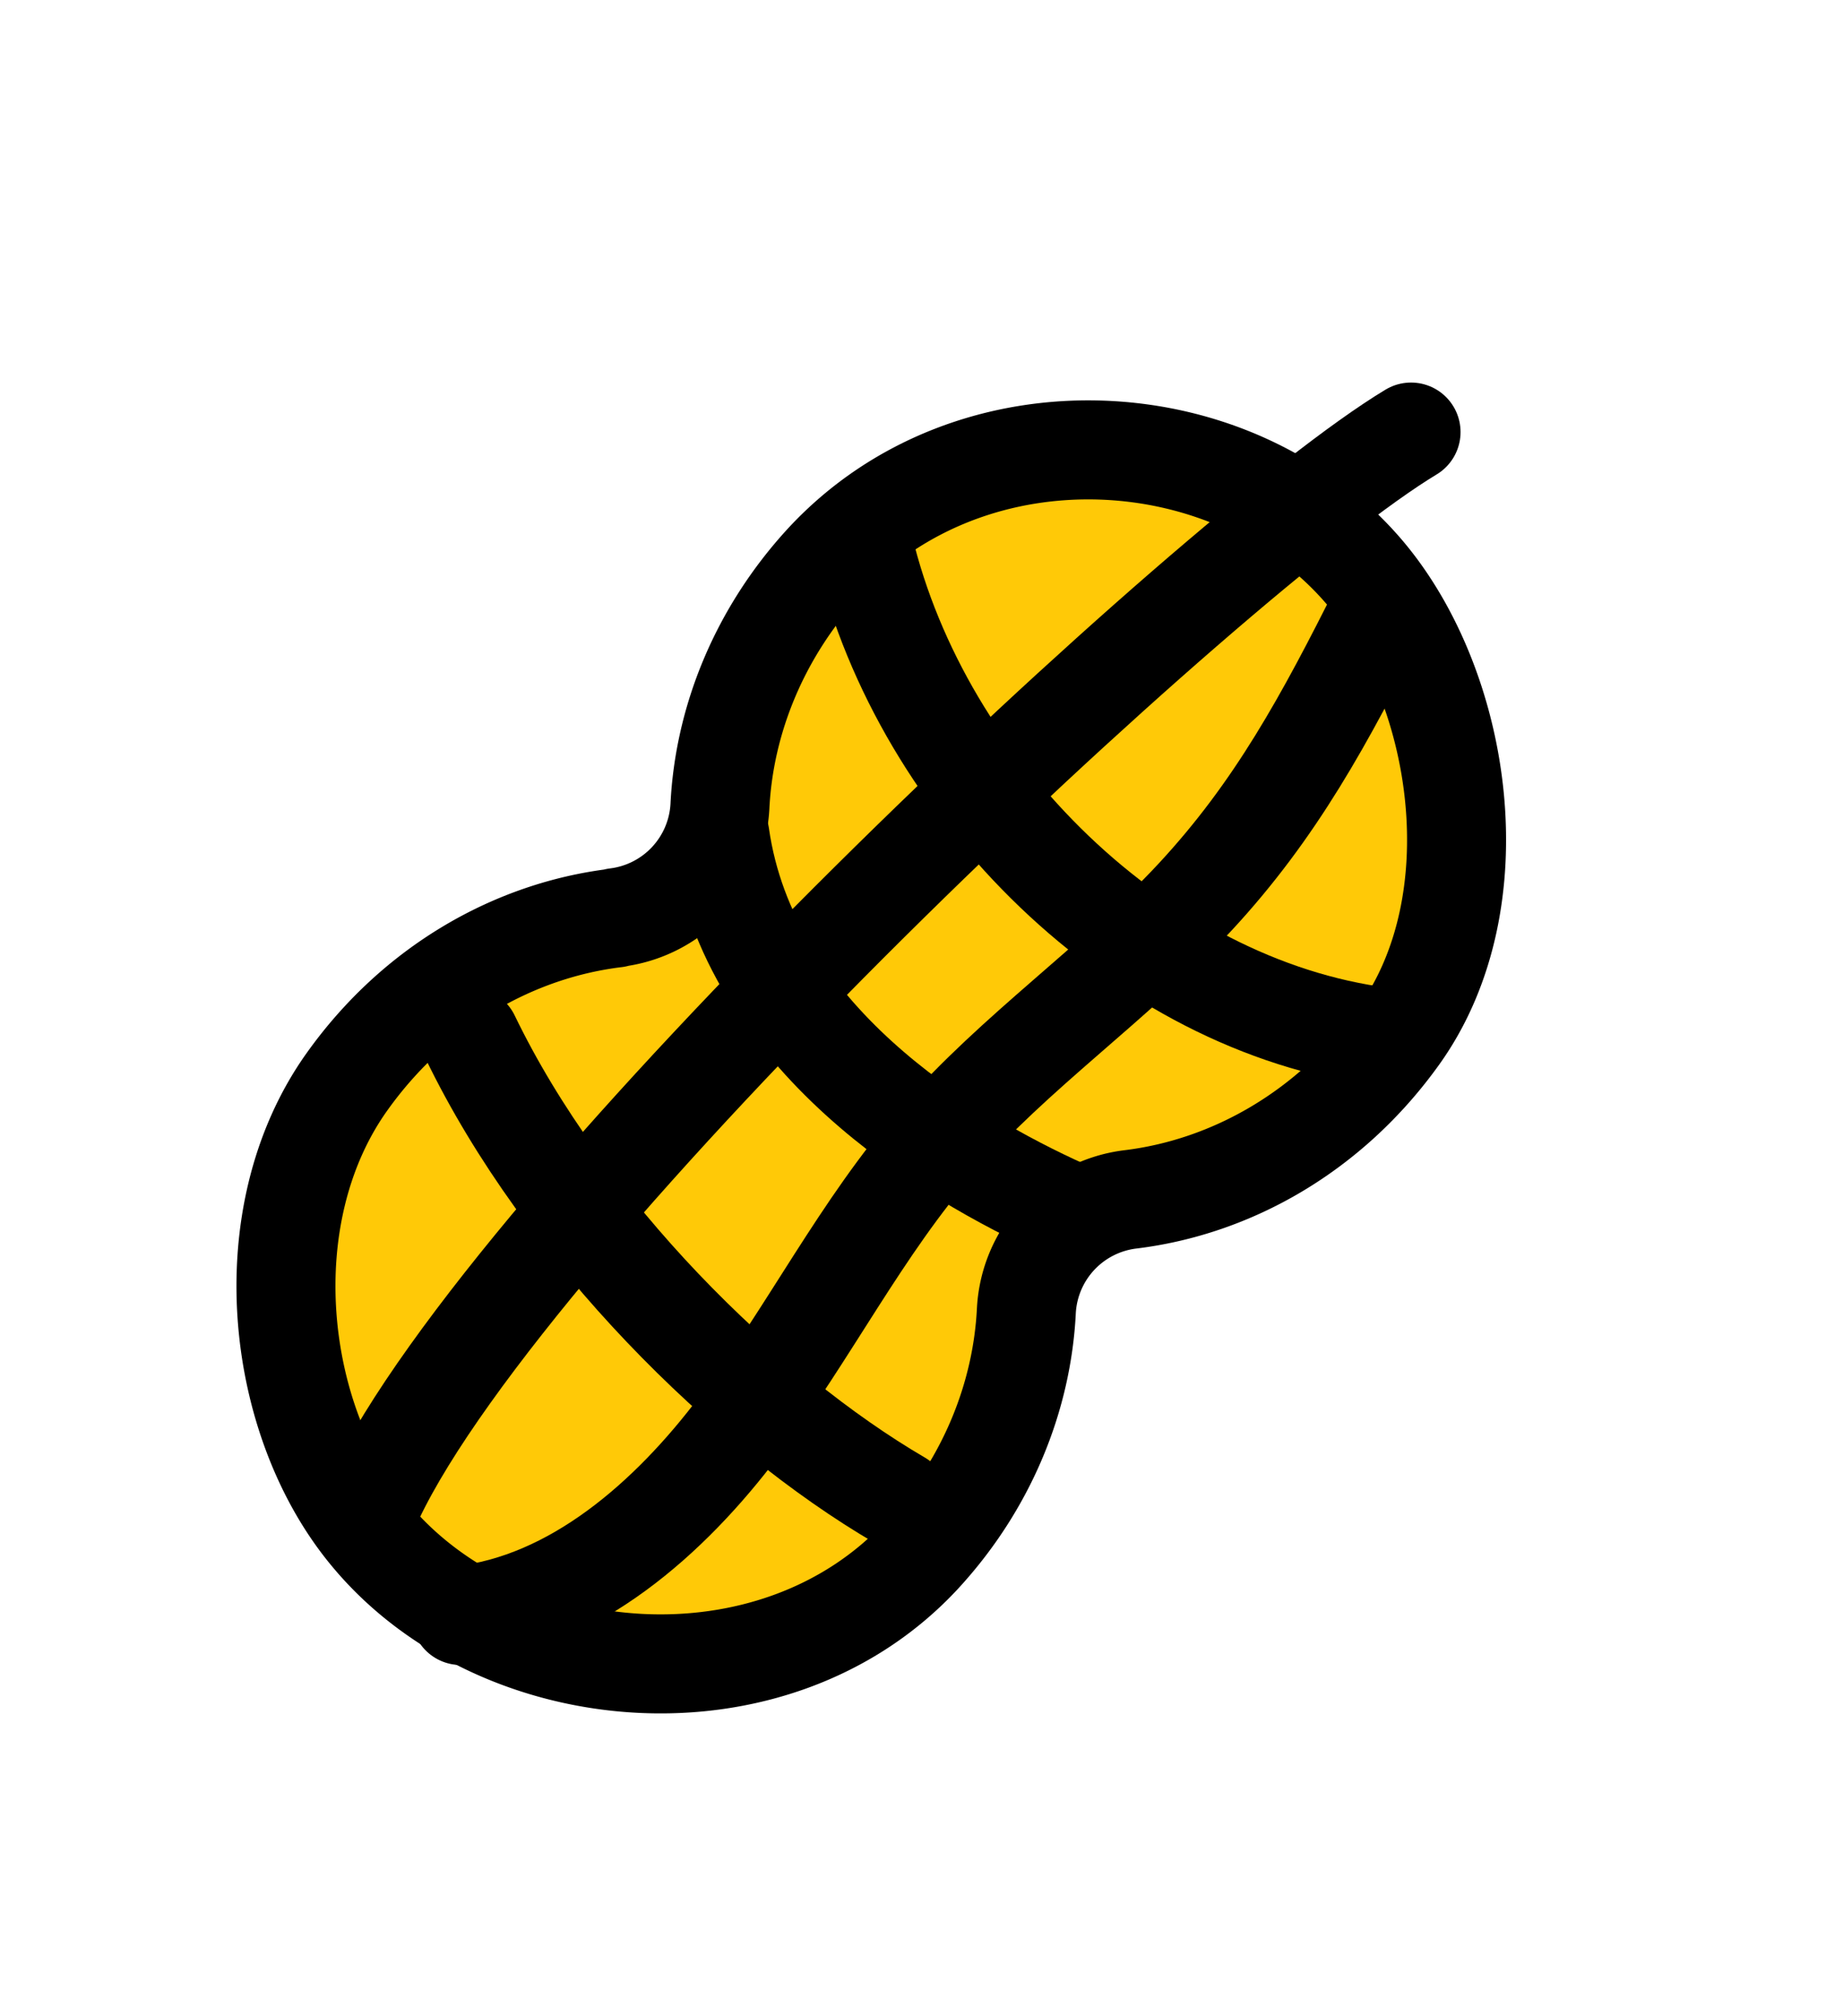
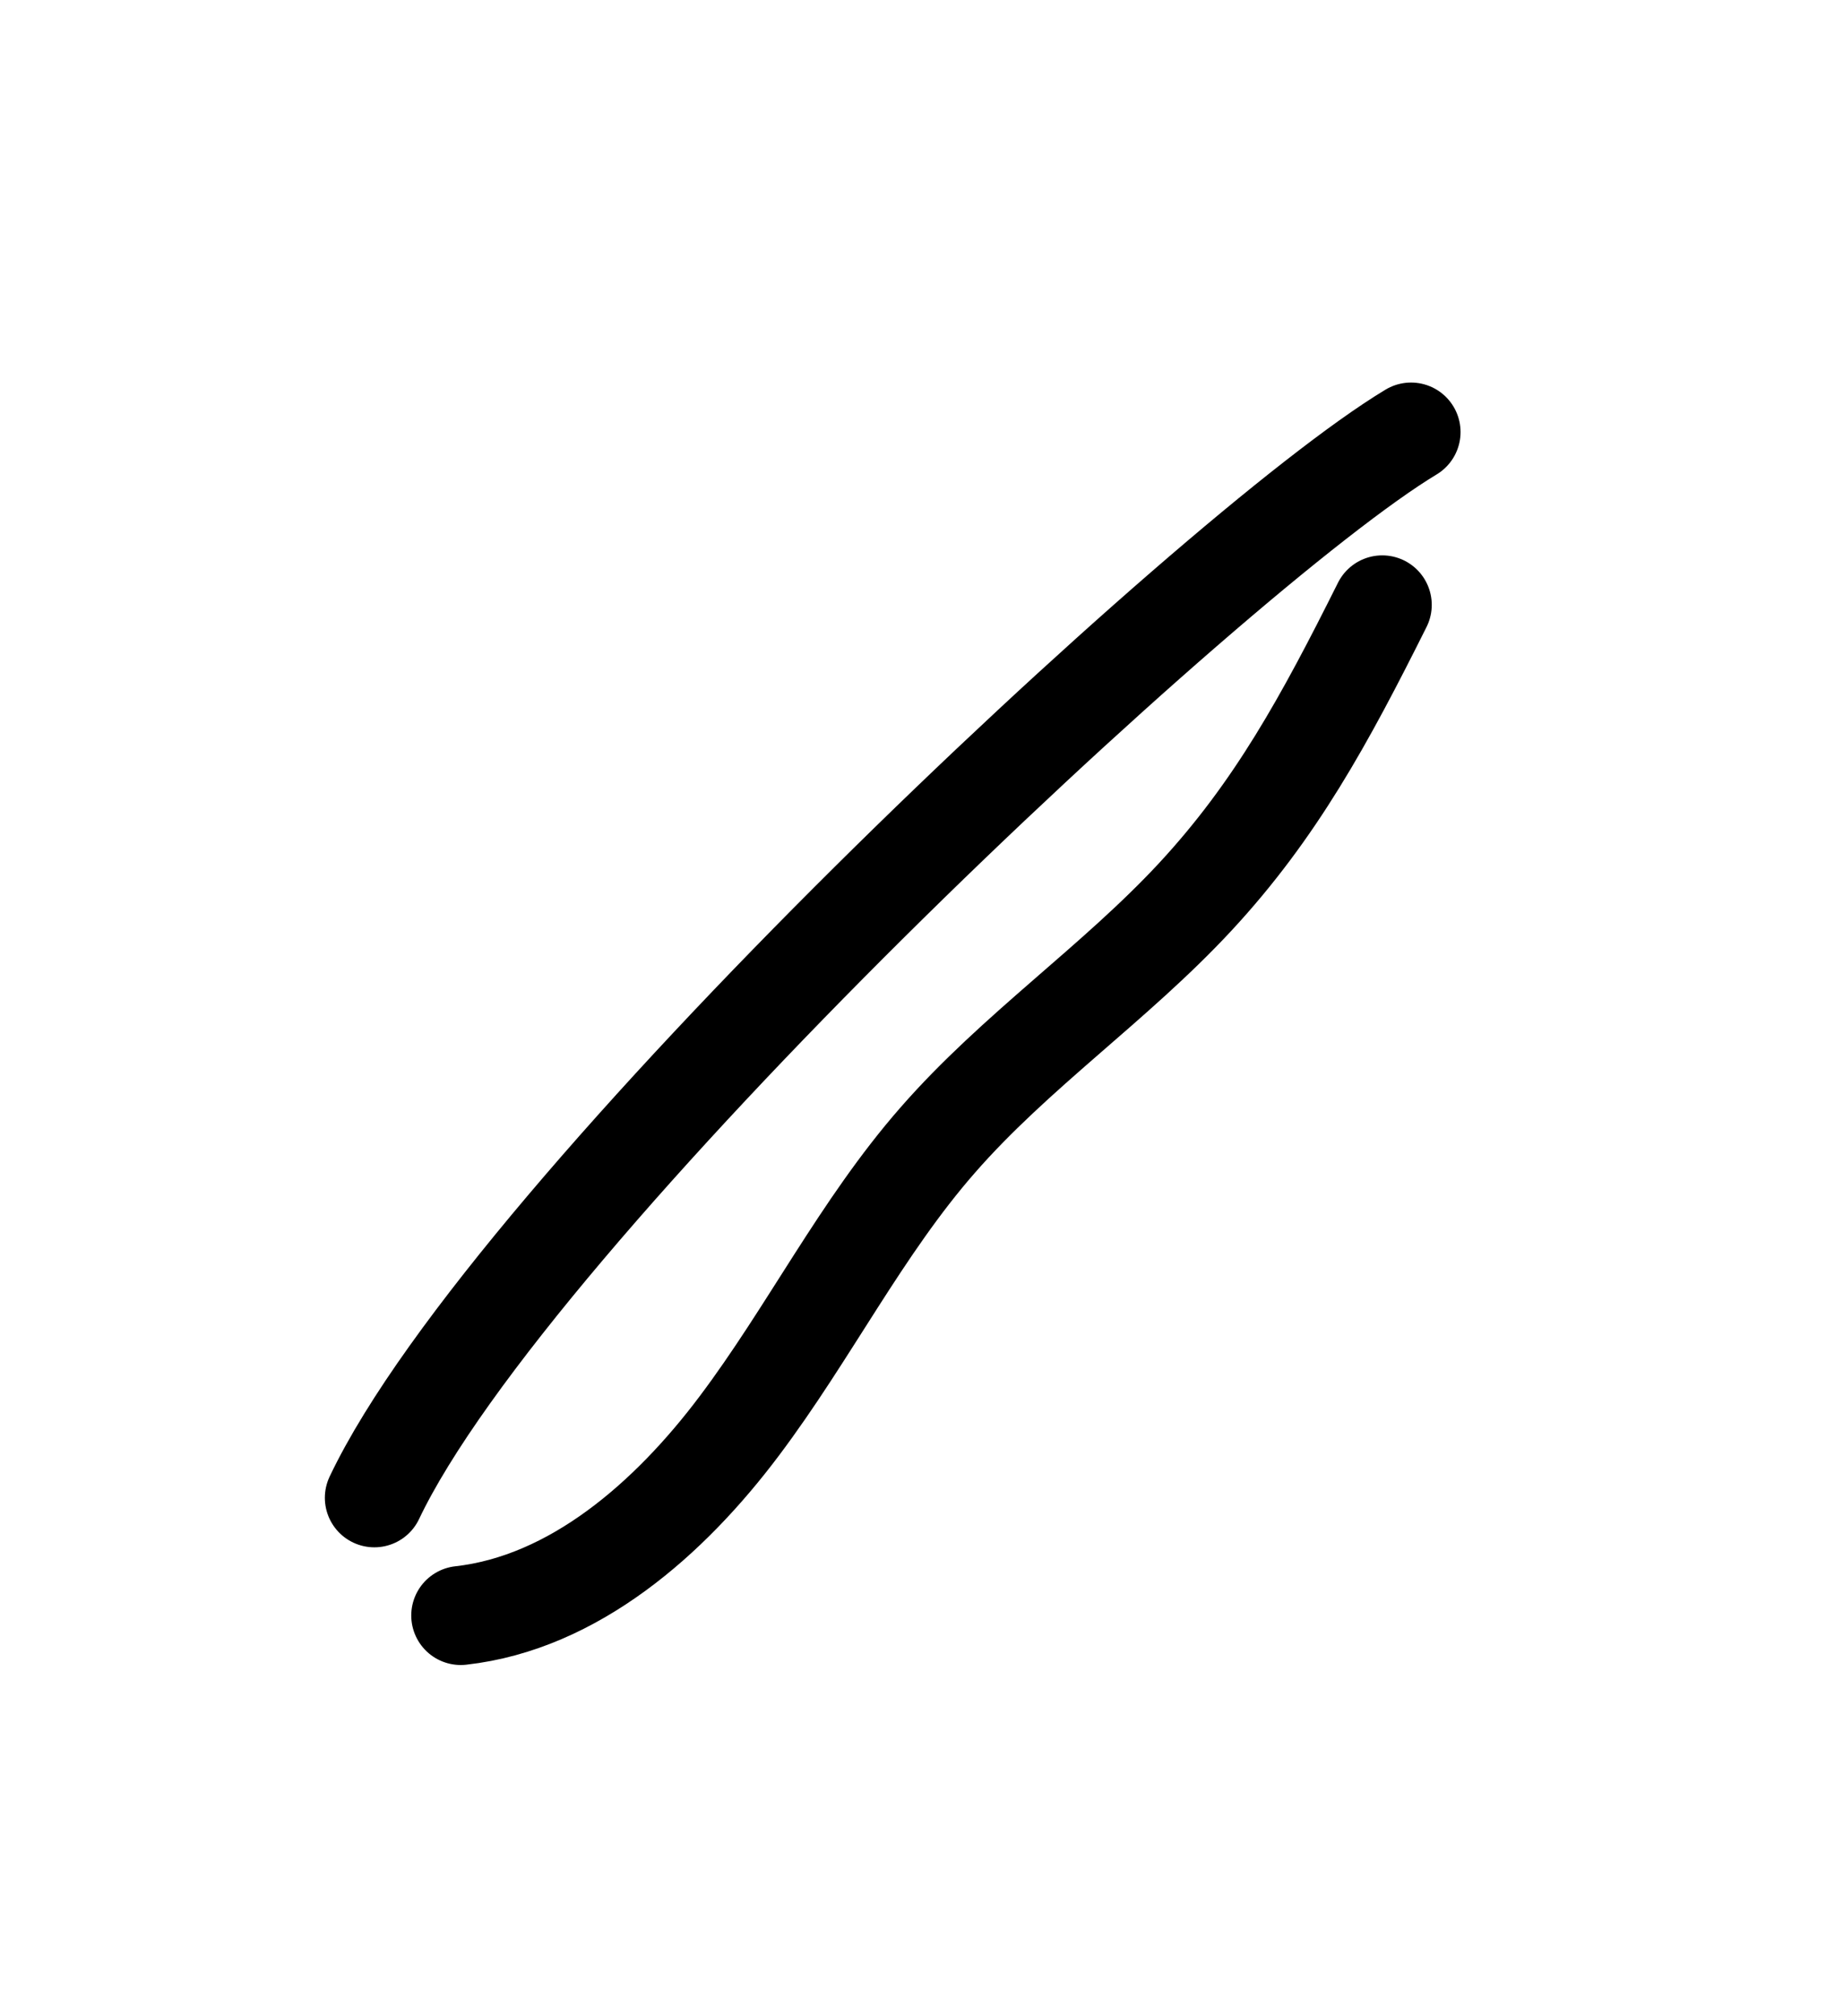
<svg xmlns="http://www.w3.org/2000/svg" fill="none" height="35" width="32">
-   <path d="M10.69 15.935c-1.747.212-3.473 1.17-4.666 2.844-1.655 2.322-1.257 5.886.412 7.873 2.258 2.703 7.002 3.105 9.563.348 1.142-1.237 1.749-2.758 1.822-4.252a2.057 2.057 0 0 1 1.804-1.928c1.746-.212 3.473-1.17 4.672-2.85 1.654-2.323 1.09-6.002-.572-7.997-2.259-2.702-6.843-2.981-9.404-.225C13.18 10.985 12.572 12.506 12.5 14a2.057 2.057 0 0 1-1.804 1.928l-.005.007Z" stroke-width="1.719" stroke-linejoin="round" stroke-linecap="round" stroke="#000" fill="#FFC907" />
-   <path d="M15 9.5c1.015 4.226 4.811 7.96 9 8.5M12.5 14.5c.5 3.5 3.922 5.567 6 6.5M8.162 18c1.632 3.377 4.804 6.492 7.46 8.042" stroke-width="1.719" stroke-linejoin="round" stroke-linecap="round" stroke="#000" />
  <path d="M6.5 26C8.86 21.03 21.04 9.585 24.5 7.5M8 28.043c1.964-.22 3.628-1.682 4.835-3.289 1.214-1.613 2.118-3.445 3.444-4.96 1.352-1.549 3.077-2.72 4.473-4.224C22.147 14.066 23 12.5 24 10.5" stroke-width="1.719" stroke-linejoin="round" stroke-linecap="round" stroke="#000" />
</svg>